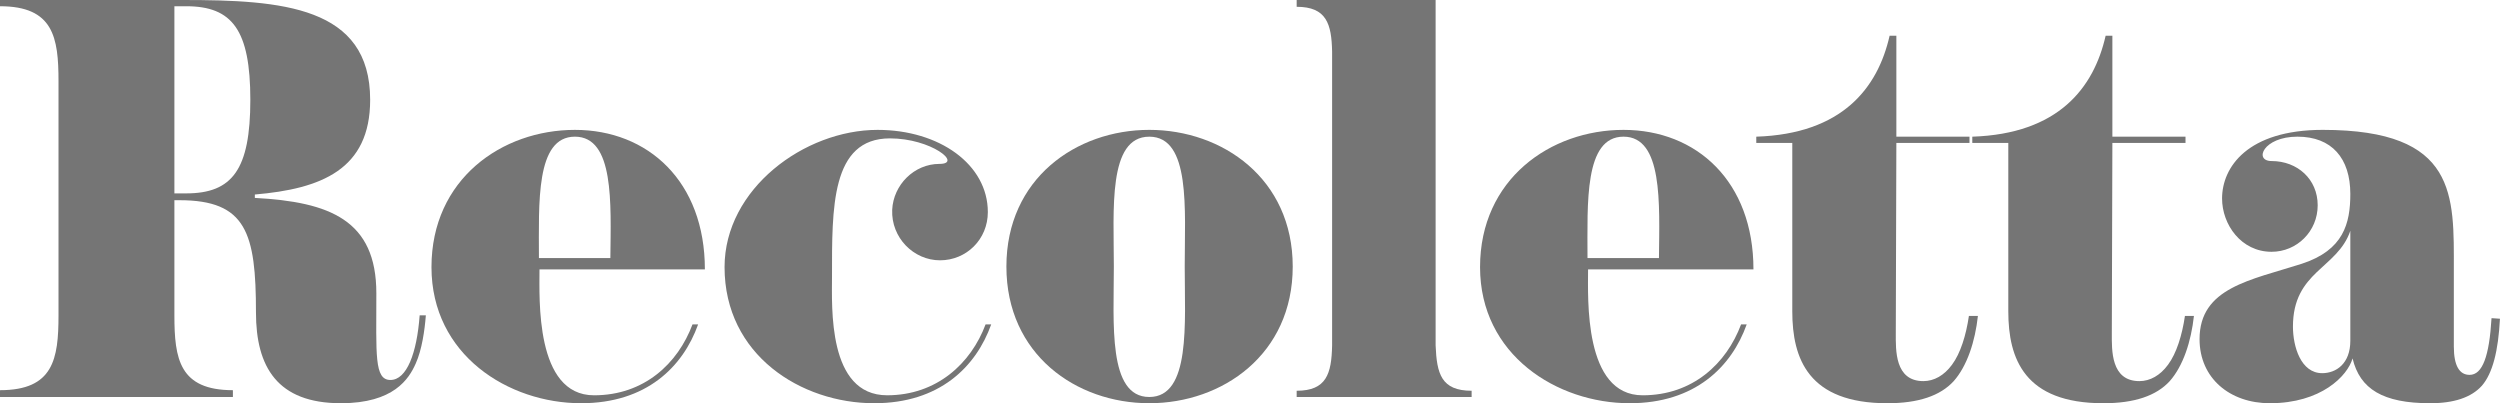
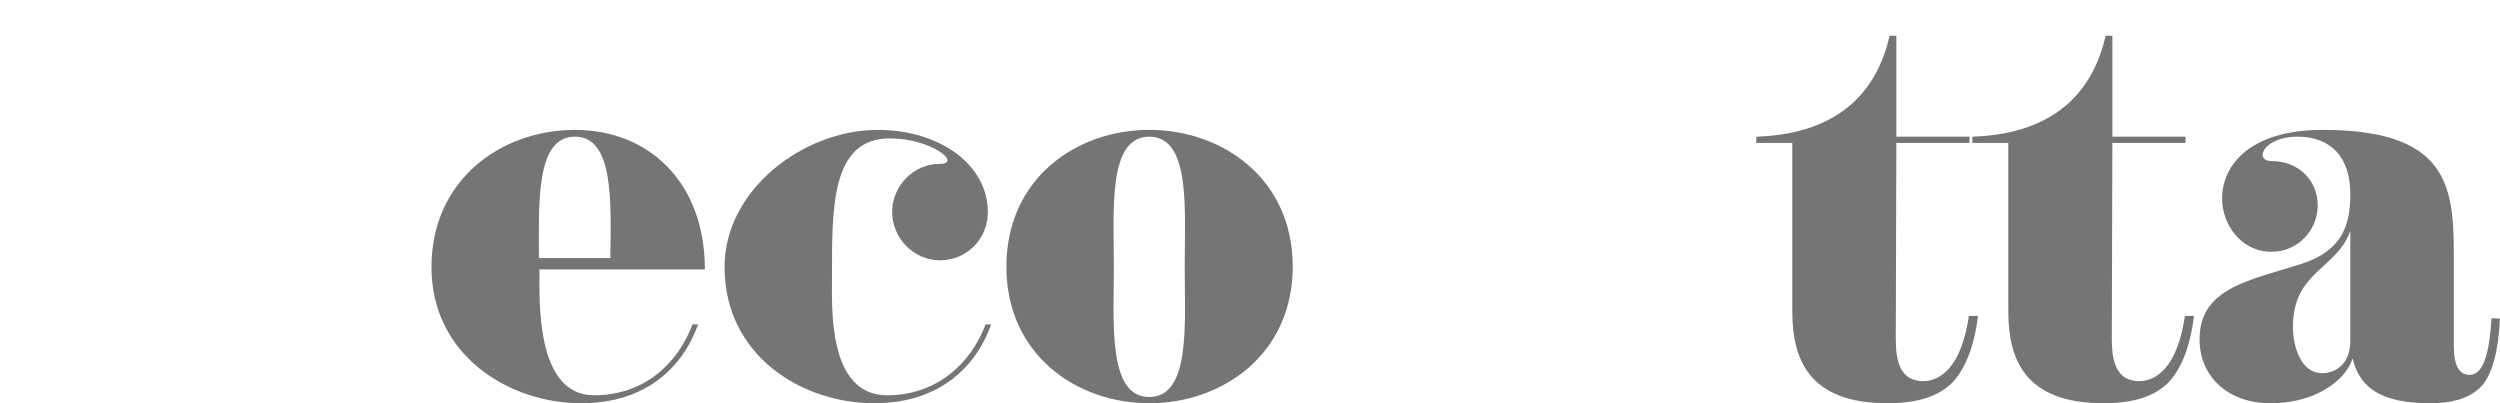
<svg xmlns="http://www.w3.org/2000/svg" width="186" height="30" viewBox="0 0 186 30" fill="none">
  <g clip-path="url(#clip0_37_354)">
-     <path d="M31.683 23.46C31.599 24.557 31.39 26.034 30.93 27.046C30.428 28.185 29.298 30 25.363 30C20.634 30 19.044 27.299 19.044 23.249C19.044 17.342 18.332 14.895 13.351 14.895H12.975V23.46C12.975 26.709 13.351 29.03 17.328 29.03V29.536H0V29.03C3.976 29.03 4.353 26.709 4.353 23.46V6.034C4.353 2.785 3.976 0.464 0 0.464V0H13.602C20.969 0 27.54 0.464 27.54 7.426C27.54 12.616 23.899 14.05 18.96 14.472V14.725C24.526 15.021 28 16.371 28 21.814C28 26.371 27.833 28.27 29.047 28.27C30.26 28.27 31.014 26.287 31.223 23.46H31.683ZM18.625 7.426C18.625 2.236 17.285 0.464 13.854 0.464H12.975V14.388H13.854C17.285 14.388 18.625 12.616 18.625 7.425V7.426Z" fill="#757575" />
    <path d="M51.522 24.135H51.94C50.81 27.299 48.089 30 43.234 30C37.835 30 32.102 26.414 32.102 19.874C32.102 13.334 37.333 9.663 42.774 9.663C48.215 9.663 52.443 13.502 52.443 20.043H40.138C40.138 22.194 39.803 29.41 44.197 29.41C47.922 29.41 50.434 27.047 51.522 24.135V24.135ZM40.096 19.198H45.411C45.453 15.105 45.704 10.168 42.774 10.168C39.844 10.168 40.096 15.105 40.096 19.198Z" fill="#757575" />
    <path d="M73.746 24.135C72.615 27.299 69.895 30 65.04 30C59.599 30 53.907 26.414 53.907 19.874C53.907 14.051 59.851 9.663 65.291 9.663C69.895 9.663 73.495 12.237 73.495 15.781C73.495 17.806 71.904 19.367 69.937 19.367C67.969 19.367 66.296 17.679 66.379 15.612C66.463 13.755 68.011 12.194 69.895 12.194C71.653 12.194 69.267 10.295 66.212 10.295C61.818 10.295 61.901 15.485 61.901 20.59C61.901 22.827 61.566 29.409 66.003 29.409C69.686 29.409 72.239 27.046 73.327 24.135H73.745H73.746Z" fill="#757575" />
    <path d="M96.179 19.831C96.179 26.371 90.948 30 85.507 30C80.065 30 74.876 26.371 74.876 19.831C74.876 13.291 80.066 9.662 85.507 9.662C90.947 9.662 96.179 13.291 96.179 19.831ZM88.143 19.831C88.143 15.612 88.604 10.169 85.507 10.169C82.41 10.169 82.87 15.612 82.87 19.831C82.87 24.05 82.41 29.536 85.507 29.536C88.604 29.536 88.143 24.05 88.143 19.831Z" fill="#757575" />
-     <path d="M109.489 29.072V29.536H96.472V29.072C98.691 29.072 99.067 27.806 99.109 25.696V3.84C99.067 1.772 98.691 0.506 96.472 0.506V0H106.81V25.696C106.894 27.806 107.228 29.072 109.489 29.072Z" fill="#757575" />
-     <path d="M129.536 24.135H129.955C128.825 27.299 126.104 30 121.249 30C115.85 30 110.116 26.414 110.116 19.874C110.116 13.334 115.348 9.663 120.789 9.663C126.23 9.663 130.457 13.502 130.457 20.043H118.152C118.152 22.194 117.817 29.41 122.212 29.41C125.937 29.41 128.449 27.047 129.536 24.135V24.135ZM118.11 19.198H123.426C123.468 15.105 123.719 10.168 120.789 10.168C117.859 10.168 118.11 15.105 118.11 19.198Z" fill="#757575" />
    <path d="M147.157 23.502C146.948 25.401 146.362 27.216 145.357 28.355C144.353 29.452 142.721 30.001 140.419 30.001C134.559 30.001 133.346 26.71 133.346 23.165V10.634H130.667V10.169C137.071 9.959 139.707 6.541 140.587 2.659H141.089V10.169H146.53V10.634H141.089L141.047 24.811C141.047 26.035 140.963 28.355 143.097 28.355C143.893 28.355 144.646 27.934 145.232 27.132C145.86 26.288 146.278 24.938 146.487 23.503H147.157V23.502Z" fill="#757575" />
    <path d="M163.229 23.502C163.02 25.401 162.434 27.216 161.429 28.355C160.425 29.452 158.793 30.001 156.491 30.001C150.631 30.001 149.418 26.71 149.418 23.165V10.634H146.739V10.169C153.143 9.959 155.78 6.541 156.659 2.659H157.161V10.169H162.602V10.634H157.161L157.119 24.811C157.119 26.035 157.035 28.355 159.17 28.355C159.965 28.355 160.718 27.934 161.304 27.132C161.932 26.288 162.35 24.938 162.56 23.503H163.229V23.502Z" fill="#757575" />
    <path d="M185.997 23.713C185.871 26.119 185.453 27.764 184.658 28.692C183.863 29.578 182.565 30 180.807 30C177.291 30 175.575 28.945 175.031 26.666C174.654 27.974 172.688 30 168.879 30C165.907 30 163.647 28.143 163.647 25.232C163.647 21.392 167.456 20.844 171.264 19.62C174.361 18.608 174.864 16.625 174.864 14.43C174.864 11.772 173.483 10.168 170.93 10.168C168.377 10.168 167.665 11.982 169.005 11.982C170.93 11.982 172.436 13.332 172.436 15.274C172.436 17.215 170.888 18.733 169.005 18.733C166.744 18.733 165.322 16.708 165.322 14.767C165.322 12.447 167.205 9.662 172.813 9.662C182.858 9.662 182.565 14.556 182.565 20.084V25.78C182.565 27.215 182.983 27.89 183.737 27.89C184.7 27.89 185.202 26.498 185.37 23.671L185.998 23.713L185.997 23.713ZM174.864 17.173C173.902 20 170.595 20.169 170.595 24.304C170.595 25.781 171.181 27.764 172.771 27.764C173.818 27.764 174.864 27.046 174.864 25.358V17.173V17.173Z" fill="#757575" />
  </g>
  <defs>
    <clipPath id="clip0_37_354">
      <rect width="185.997" height="30" fill="white" />
    </clipPath>
  </defs>
</svg>